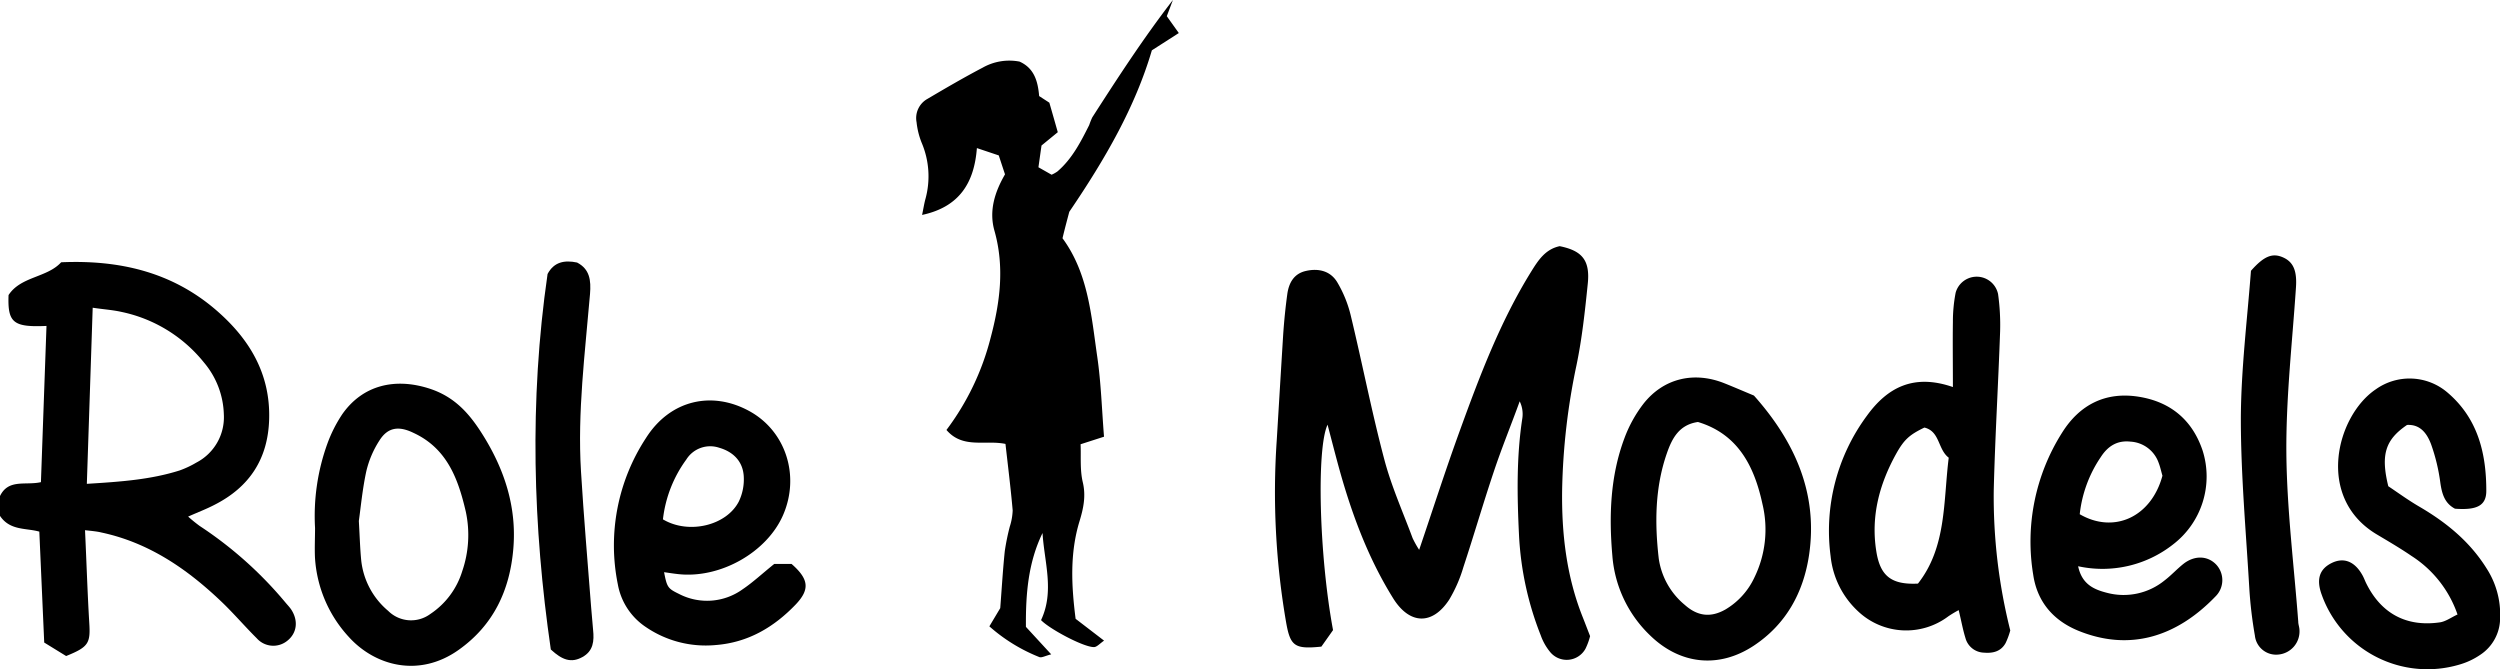
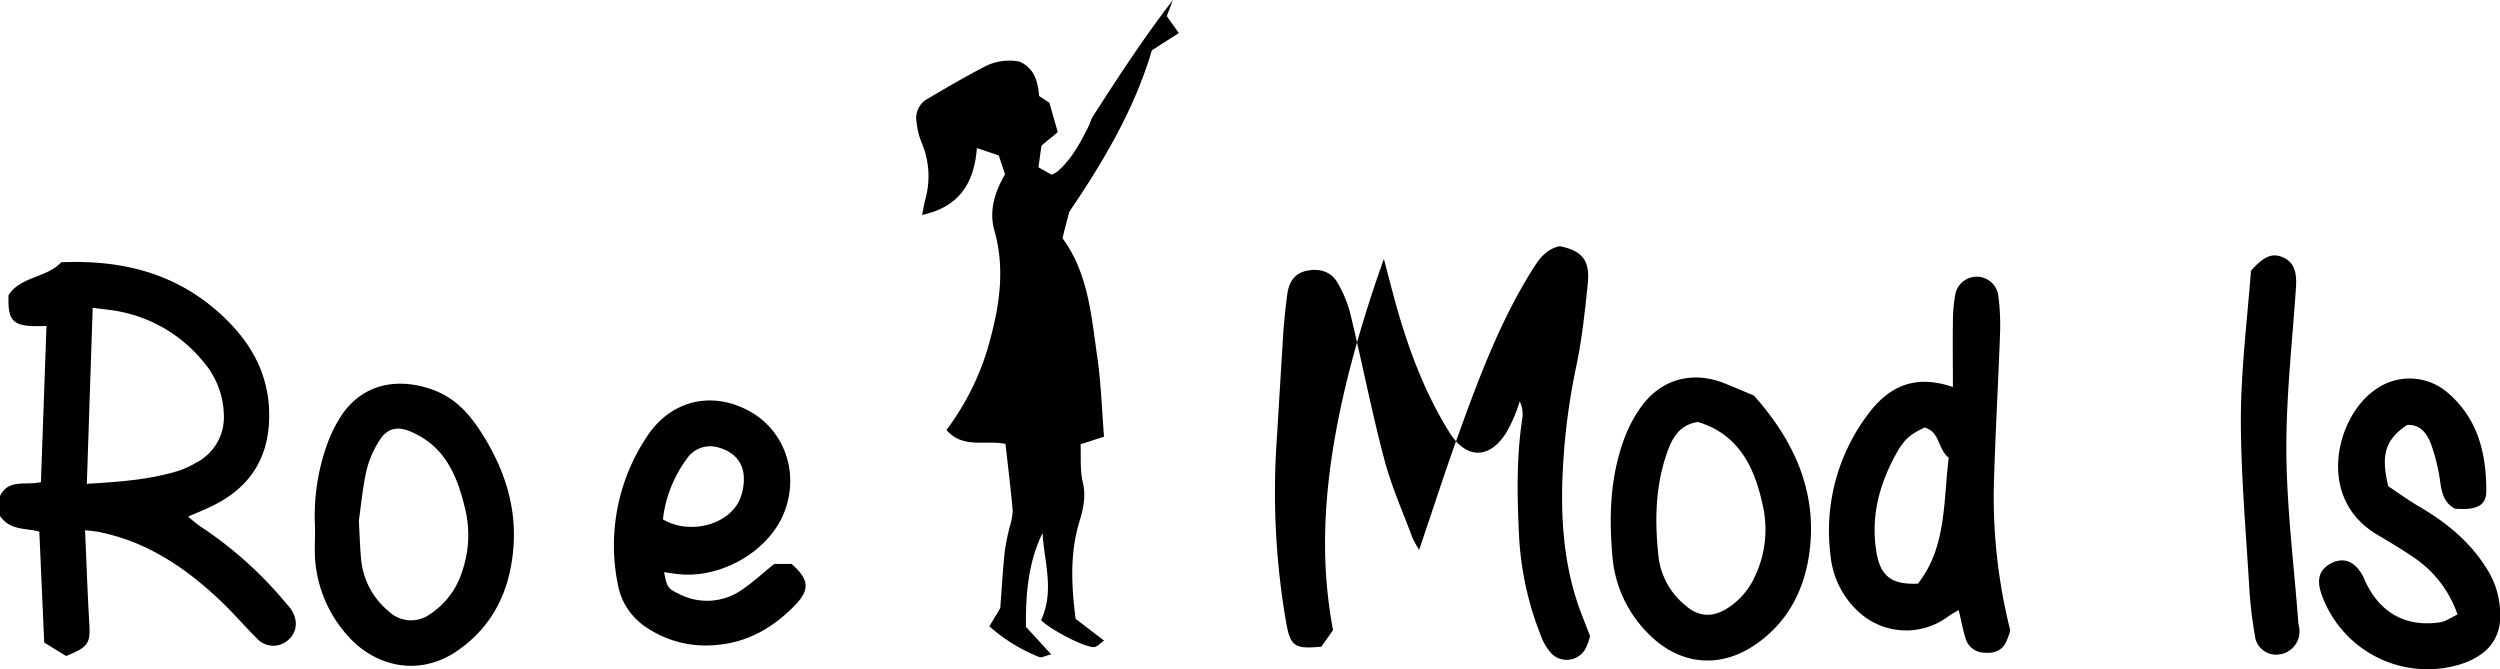
<svg xmlns="http://www.w3.org/2000/svg" viewBox="0 0 593.08 158.76">
-   <path d="M316.24,149.48c-.93,1.33-1.95,2.76-2.77,3.92-6.24.64-7.33-.09-8.31-5.46a181.27,181.27,0,0,1-2.27-43.58c.5-8.26,1-16.53,1.51-24.79.22-3.3.55-6.61,1-9.88.38-2.59,1.56-4.77,4.4-5.41,3-.69,5.84,0,7.44,2.68a28.41,28.41,0,0,1,3.16,7.72c2.76,11.42,5,23,8,34.31,1.68,6.37,4.41,12.46,6.71,18.66a23.74,23.74,0,0,0,1.56,2.79c3.29-9.69,6.31-19.11,9.69-28.39,4.69-12.92,9.56-25.78,16.85-37.56,1.68-2.71,3.38-5.37,6.8-6.09,5.38,1.09,7.25,3.4,6.65,9C376,73.86,375.31,80.3,374,86.61a156.12,156.12,0,0,0-3.41,29.56c-.15,10.27,1,20.5,4.87,30.21.61,1.54,1.19,3.07,1.76,4.53a15.07,15.07,0,0,1-1.1,3,5.08,5.08,0,0,1-8.44.69,13.05,13.05,0,0,1-2.16-3.86A74.41,74.41,0,0,1,360.36,127c-.45-9.27-.63-18.56.79-27.79a6.88,6.88,0,0,0-.63-4c-2,5.54-4.25,11-6.13,16.64-2.53,7.53-4.74,15.16-7.23,22.7a33.3,33.3,0,0,1-3.36,7.7c-4,6.12-9.4,5.93-13.29-.3-6.19-9.94-10.12-20.82-13.15-32-.81-3-1.6-6.06-2.42-9.2C312.29,106.44,312.94,131.74,316.24,149.48Z" />
+   <path d="M316.24,149.48c-.93,1.33-1.95,2.76-2.77,3.92-6.24.64-7.33-.09-8.31-5.46a181.27,181.27,0,0,1-2.27-43.58c.5-8.26,1-16.53,1.51-24.79.22-3.3.55-6.61,1-9.88.38-2.59,1.56-4.77,4.4-5.41,3-.69,5.84,0,7.44,2.68a28.41,28.41,0,0,1,3.16,7.72c2.76,11.42,5,23,8,34.31,1.68,6.37,4.41,12.46,6.71,18.66a23.74,23.74,0,0,0,1.56,2.79c3.29-9.69,6.31-19.11,9.69-28.39,4.69-12.92,9.56-25.78,16.85-37.56,1.68-2.71,3.38-5.37,6.8-6.09,5.38,1.09,7.25,3.4,6.65,9C376,73.86,375.31,80.3,374,86.61a156.12,156.12,0,0,0-3.41,29.56c-.15,10.27,1,20.5,4.87,30.21.61,1.54,1.19,3.07,1.76,4.53a15.07,15.07,0,0,1-1.1,3,5.08,5.08,0,0,1-8.44.69,13.05,13.05,0,0,1-2.16-3.86A74.41,74.41,0,0,1,360.36,127c-.45-9.27-.63-18.56.79-27.79a6.88,6.88,0,0,0-.63-4a33.3,33.3,0,0,1-3.36,7.7c-4,6.12-9.4,5.93-13.29-.3-6.19-9.94-10.12-20.82-13.15-32-.81-3-1.6-6.06-2.42-9.2C312.29,106.44,312.94,131.74,316.24,149.48Z" />
  <path d="M255.17,146.8l6.75,5.18c-1,.68-1.73,1.55-2.42,1.53-2.49,0-10.56-4.32-12.53-6.4,3.22-6.84.77-13.75.35-20.66-3.43,7.06-4,14.54-3.94,22.26l6,6.52c-1.42.35-2.27.87-2.82.65a40.33,40.33,0,0,1-11.85-7.29l2.58-4.32c.36-4.65.62-9.11,1.08-13.55a54.82,54.82,0,0,1,1.18-5.78,14.27,14.27,0,0,0,.69-3.85c-.46-5.24-1.11-10.47-1.71-15.78-4.84-1-10.11,1.22-14-3.31A61.6,61.6,0,0,0,235,80.17c2.25-8.44,3.35-16.83.91-25.45-1.33-4.73.08-9.16,2.51-13.36-.48-1.44-.94-2.84-1.48-4.49l-5.19-1.74c-.63,8.19-4.1,13.95-13,15.86.3-1.45.47-2.53.74-3.59a20.34,20.34,0,0,0-.86-13.58A18.14,18.14,0,0,1,217.44,29,5.21,5.21,0,0,1,220,23.47c4.33-2.55,8.67-5.09,13.12-7.42a12.85,12.85,0,0,1,8.74-1.44c3.49,1.55,4.36,4.67,4.66,8.18l2.42,1.57c.64,2.22,1.26,4.39,2,7l-3.86,3.16c-.21,1.47-.46,3.23-.73,5.16l3.12,1.77a7.81,7.81,0,0,0,1.38-.77c3.5-3,5.52-7,7.54-11a17.44,17.44,0,0,1,.73-1.83C265.19,18.4,271.3,9,278.25,0c-.46,1.23-.93,2.47-1.45,3.84l2.85,4-6.39,4.1c-3.95,13.42-11,25.67-19.59,38.31-.35,1.33-1,3.72-1.61,6.27,6.13,8.33,6.83,18.38,8.25,28.15.9,6.19,1.08,12.48,1.6,18.93l-5.56,1.79c.13,2.86-.18,6.05.52,9,.78,3.29.16,6.19-.76,9.22C253.78,131.2,254.16,138.9,255.17,146.8Z" />
  <path d="M20.17,125.78c.36,7.71.58,14.79,1,21.85.32,4.94-.1,5.83-5.48,8l-5.2-3.2c-.39-8.84-.77-17.41-1.16-26.31-3.08-.9-7-.17-9.37-3.8v-4.56c2-4.25,6.09-2.54,9.75-3.38.44-12.37.88-24.69,1.32-37.06-7.9.35-9.24-.76-9-7.32,2.92-4.47,9.13-4.1,12.48-7.78,13.65-.59,26,2.23,36.44,11.07,8.05,6.84,13.24,15.2,12.9,26.23-.29,9.33-4.64,16-12.93,20.22-1.91,1-3.9,1.75-6.29,2.81a35.22,35.22,0,0,0,2.75,2.23A92.68,92.68,0,0,1,67.77,143c.43.51.9,1,1.27,1.53,1.81,2.7,1.42,5.7-.93,7.52a5.25,5.25,0,0,1-7.2-.63c-2.83-2.81-5.42-5.85-8.29-8.6-8.15-7.79-17.22-14.06-28.5-16.48C23.17,126.1,22.18,126,20.17,125.78Zm.43-11c8-.49,15.15-1,22-3.17a22.87,22.87,0,0,0,4-1.88A12.11,12.11,0,0,0,53.1,98.27,19.86,19.86,0,0,0,48.39,86,34,34,0,0,0,28.84,74c-2.17-.49-4.43-.62-6.85-1C21.52,87.18,21.07,100.67,20.6,114.81Z" />
  <path d="M463.29,91.82c0-5.58-.07-10.53,0-15.48a36.07,36.07,0,0,1,.65-6.89,5.18,5.18,0,0,1,10.07.33,52.78,52.78,0,0,1,.48,8.88c-.44,12.56-1.2,25.11-1.51,37.67a130.17,130.17,0,0,0,3.92,33.23,17.52,17.52,0,0,1-1.11,3c-1.11,2-3,2.45-5.13,2.27a4.68,4.68,0,0,1-4.39-3.46c-.64-2.05-1-4.17-1.61-6.63a28.27,28.27,0,0,0-2.45,1.47,16.62,16.62,0,0,1-21.43-1.2,20.69,20.69,0,0,1-6.5-13.07,45.92,45.92,0,0,1,8.6-33.3C447.69,92,453.89,88.57,463.29,91.82ZM455,138.45c6.82-8.68,6-19.49,7.3-29.87-2.63-2-2.05-6.24-5.77-7.15-3.56,1.72-4.84,2.86-6.76,6.33-3.93,7.14-5.95,14.71-4.67,22.9C446,136.61,448.64,138.76,455,138.45Z" />
  <path d="M74.74,125.26a50.46,50.46,0,0,1,2.92-20,32.78,32.78,0,0,1,3.54-7c4.91-7,12.64-8.69,20.72-6.06,5.9,1.92,9.38,5.86,12.42,10.66,5.28,8.32,8.27,17.32,7.44,27.26s-4.73,18.22-13,24.07c-9.39,6.65-19.85,3.78-26.06-3.12a30.38,30.38,0,0,1-8-18.84C74.62,129.9,74.74,127.57,74.74,125.26Zm10.39-1.66c.21,3.7.29,6.51.56,9.31a18.13,18.13,0,0,0,6.39,12,7.69,7.69,0,0,0,10,.75,18.79,18.79,0,0,0,7.57-10.14,26.35,26.35,0,0,0,.84-14.2c-1.78-7.65-4.41-14.94-12.4-18.63C94.62,101,92,101.33,90,104.52a23.25,23.25,0,0,0-3.09,7.23C86,115.92,85.6,120.21,85.13,123.6Z" />
  <path d="M416.09,93.84c9.36,10.52,15.33,22.86,13.06,37.93-1.34,8.82-5.43,16.32-13.09,21.4-8.26,5.47-17.45,4.5-24.55-2.38a29.23,29.23,0,0,1-9-18.87c-.83-9.44-.53-18.89,2.84-27.92a31.17,31.17,0,0,1,4.51-8.19c4.76-6.07,12-7.77,19.21-4.89C411.21,91.77,413.33,92.69,416.09,93.84Zm-13.28,6.27c-4.48.64-6.16,3.92-7.37,7.41-2.84,8.14-2.9,16.6-1.93,25a17.47,17.47,0,0,0,6.2,11c3,2.67,6.12,3.05,9.6,1.08A17.32,17.32,0,0,0,416.2,137a25.89,25.89,0,0,0,1.91-17.43C416.2,110.73,412.39,103,402.81,100.11Z" />
  <path d="M583,145.78a26.82,26.82,0,0,0-10.91-13.89c-2.6-1.78-5.33-3.38-8.05-5-14.84-8.66-9.79-28.21-.44-34.52a13.82,13.82,0,0,1,17.09.81c7.15,6.12,9.15,14.39,9.14,23.27,0,3.54-2.28,4.61-7.43,4.23-2.45-1.29-3.09-3.52-3.47-6.13a44.36,44.36,0,0,0-2.19-9.13c-.92-2.45-2.48-4.79-5.71-4.61-5.12,3.48-6.3,7-4.45,14.54,2.11,1.4,4.63,3.25,7.32,4.82,6.41,3.74,12,8.27,16,14.68a20.16,20.16,0,0,1,3.21,11.75,10.47,10.47,0,0,1-4.77,8.78,17,17,0,0,1-4.92,2.29,26.63,26.63,0,0,1-32.62-16.54c-1.35-3.67-.58-6.13,2.36-7.57s5.54-.31,7.34,3c.32.58.54,1.21.83,1.8,3.53,7.16,9.5,10.42,17.44,9.29C580.17,147.47,581.51,146.46,583,145.78Z" />
  <path d="M183.67,133.79h4.12c4.14,3.63,4.34,6.05,1,9.59-5.22,5.45-11.38,9.07-19.07,9.65a25.19,25.19,0,0,1-16.51-4.28,15.43,15.43,0,0,1-6.64-10.12,46.43,46.43,0,0,1,6.66-34.69c5.73-9.07,15.71-11.34,24.69-6.33,8.51,4.75,11.88,15.26,7.87,24.54-3.83,8.86-14.85,15.11-24.79,14.06-1.14-.12-2.27-.3-3.46-.47.7,3.61.89,3.87,3.56,5.17a14.43,14.43,0,0,0,15.11-1.14C178.63,138.14,180.82,136.08,183.67,133.79Zm-26.4-10.58c6.13,3.64,15.07,1.47,18-4.23a12.12,12.12,0,0,0,1.16-6.15c-.26-3.42-2.51-5.66-5.81-6.61a6.68,6.68,0,0,0-7.81,2.8A29.69,29.69,0,0,0,157.27,123.21Z" />
-   <path d="M493,134.33c.91,4.37,3.88,5.56,6.94,6.33a15.4,15.4,0,0,0,13.61-3c1.57-1.2,2.92-2.7,4.48-3.93,2.59-2,5.63-1.92,7.66.14a5.42,5.42,0,0,1-.11,7.63c-9.39,9.76-20.53,13-32.49,8.15-6-2.44-9.79-6.9-10.74-13.26a48.28,48.28,0,0,1,6.86-33.77c4.15-6.62,10.32-9.78,18.24-8.49,7.52,1.22,12.67,5.55,15.09,12.79a20.31,20.31,0,0,1-7,22.22A27.08,27.08,0,0,1,493,134.33ZM513,112.85c-.32-1.09-.52-2.07-.88-3a7.53,7.53,0,0,0-6.69-5.08c-3.2-.36-5.41,1.11-7.05,3.65a29.81,29.81,0,0,0-5,13.57C501.54,126.72,510.37,122.63,513,112.85Z" />
  <path d="M534,64.24c3.15-3.56,5.15-4.29,7.67-3.15s3.27,3.38,3,7.19c-.87,13-2.37,26.08-2.27,39.12.11,13.37,1.81,26.72,2.82,40.08,0,.66.28,1.31.29,2a5.51,5.51,0,0,1-5,5.8,5.06,5.06,0,0,1-5.58-4.51,100.29,100.29,0,0,1-1.33-11.33c-.78-13.37-2-26.76-2-40.14C531.65,87.55,533.12,75.84,534,64.24Z" />
-   <path d="M129.9,65c1.52-2.86,4-3.35,7-2.72,3,1.56,3.34,4.19,3.07,7.47-1.18,14-3,28-2.14,42.1.65,10.73,1.58,21.44,2.4,32.15.14,1.82.29,3.63.47,5.44.27,2.6.09,5-2.56,6.45s-4.77.69-7.47-1.81C126.45,125,125.52,95.22,129.9,65Z" />
</svg>